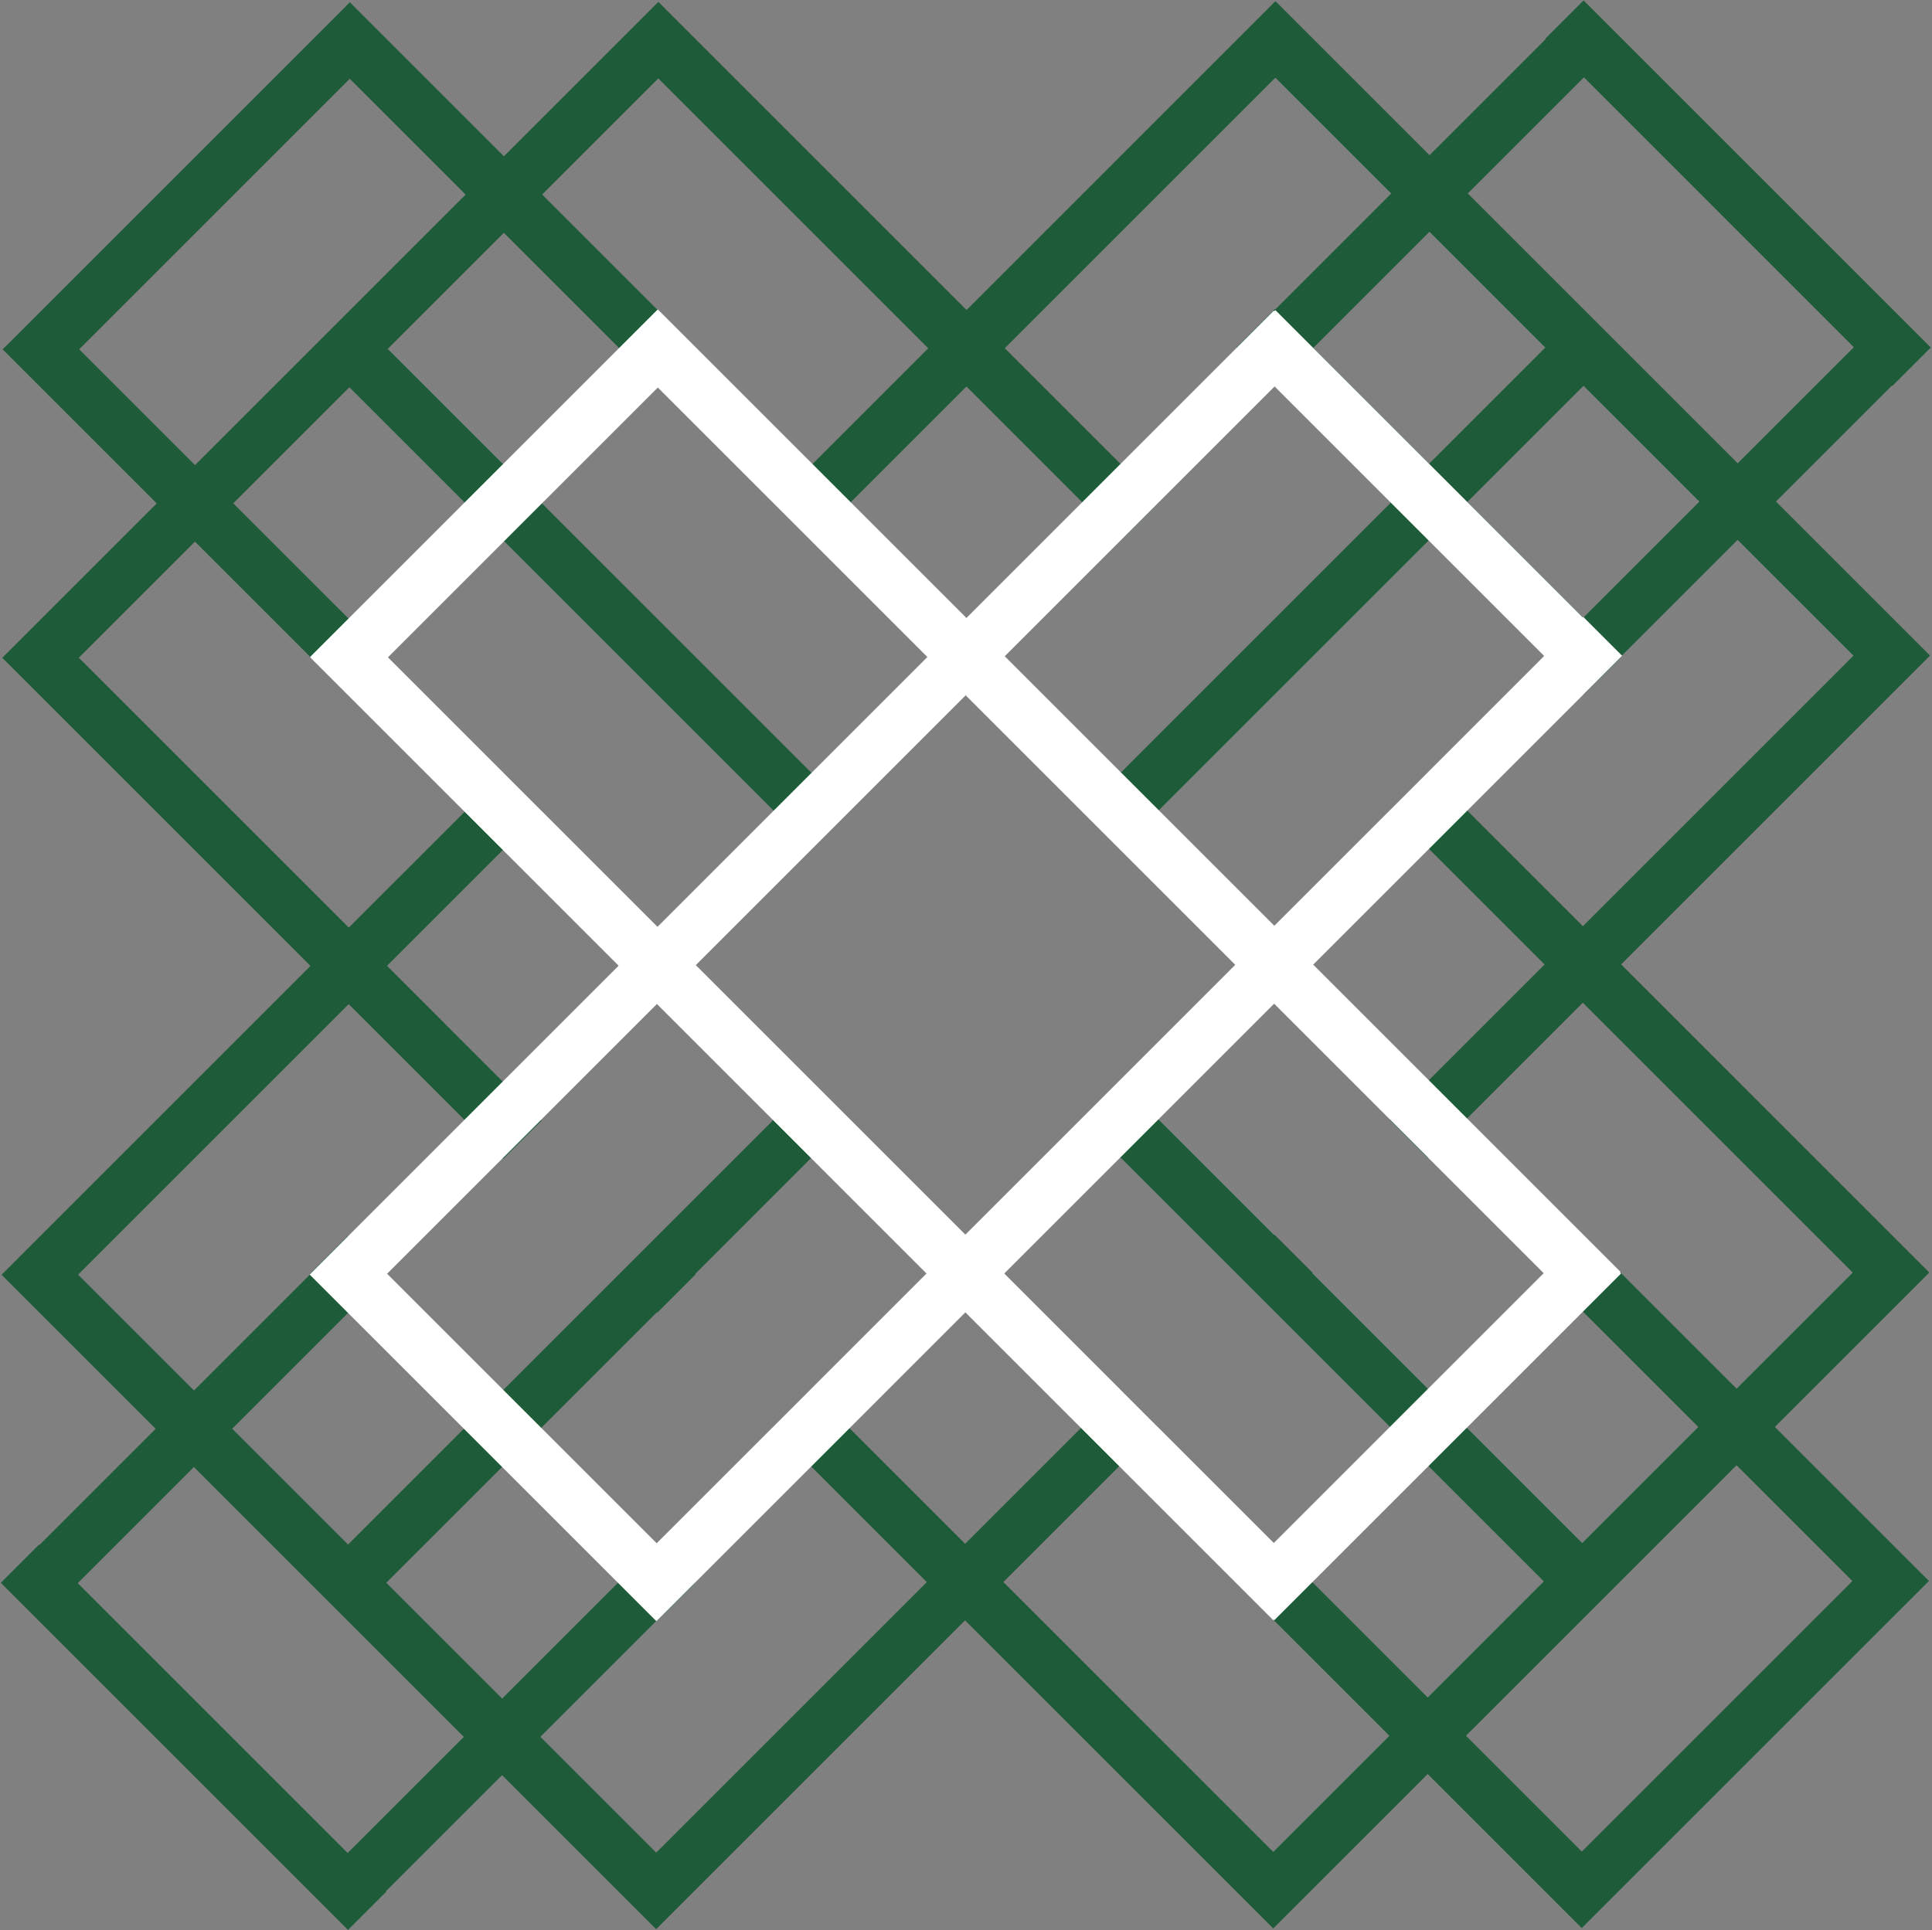
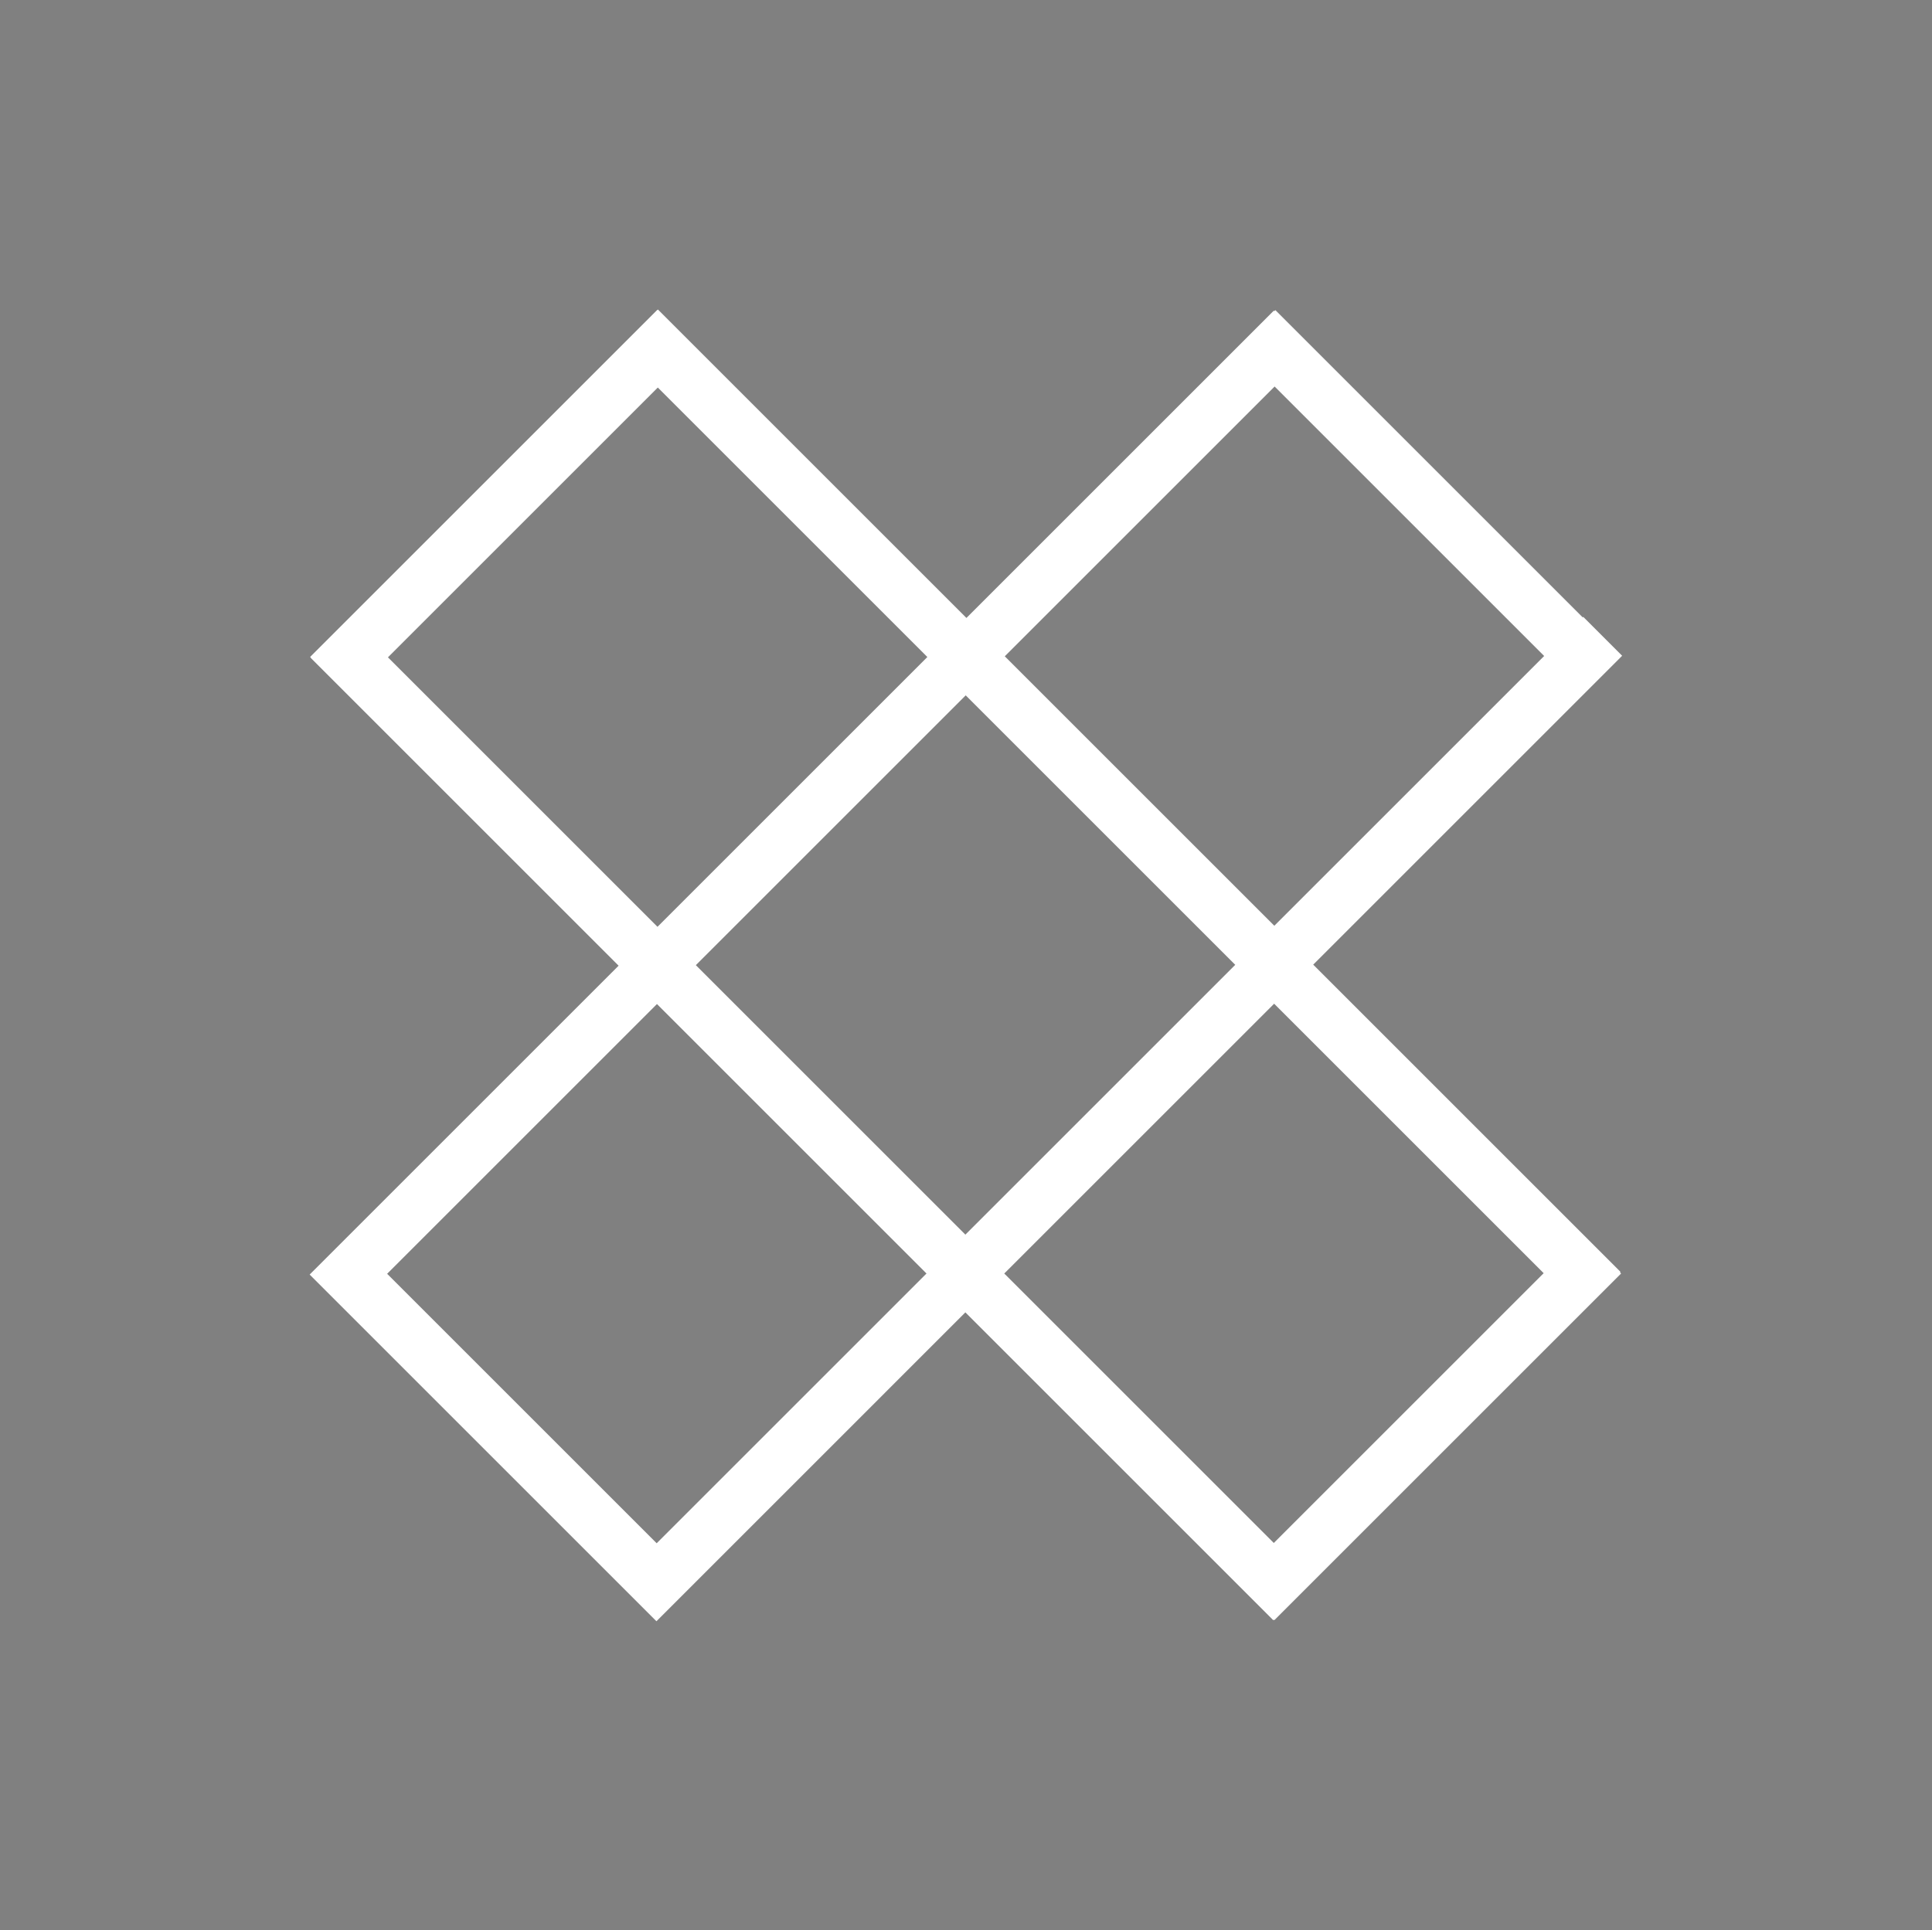
<svg xmlns="http://www.w3.org/2000/svg" width="1580" height="1579" xml:space="preserve" overflow="hidden">
  <rect width="100%" height="100%" fill="#808080" stroke="none" />
  <g transform="translate(-261 -448)">
-     <path d="M419.555 1648.01 324.58 1742.99 545.345 1963.75 640.319 1868.78ZM671.873 1647.72 576.899 1742.69 671.652 1837.45 766.626 1742.47ZM924.193 1647.42 829.218 1742.4 829.543 1742.72 798.21 1774.05 797.885 1773.73 702.911 1868.7 797.664 1963.46 1018.95 1742.17ZM1176.51 1647.13 1081.54 1742.1 1302.3 1962.87 1397.28 1867.89ZM1428.83 1646.83 1333.86 1741.81 1428.61 1836.56 1523.58 1741.58ZM1681.15 1646.54 1459.87 1867.82 1554.62 1962.57 1775.9 1741.29ZM545.861 1521.71 450.887 1616.68 545.64 1711.43 640.614 1616.46ZM1050.5 1521.11 955.526 1616.09 1050.28 1710.84 1145.25 1615.87ZM1555.14 1520.52 1460.16 1615.5 1554.92 1710.25 1649.89 1615.28ZM924.488 1395.1 829.514 1490.08 829.874 1490.44 798.542 1521.77 798.181 1521.41 703.206 1616.39 797.959 1711.14 892.934 1616.16 892.644 1615.87 923.976 1584.54 924.266 1584.83 1019.24 1489.86ZM1176.81 1394.81 1081.83 1489.78 1176.59 1584.54 1176.89 1584.23 1208.15 1615.49 1207.84 1615.79 1302.6 1710.55 1397.57 1615.57 1397.48 1615.49 1397.77 1615.2 1177.77 1395.2 1177.48 1395.48ZM546.158 1269.39 324.876 1490.67 419.628 1585.42 514.602 1490.45 514.279 1490.12 545.612 1458.79 545.934 1459.11 640.91 1364.14ZM798.476 1269.09 703.502 1364.07 703.977 1364.54 672.644 1395.87 672.17 1395.4 577.194 1490.37 671.947 1585.13 672.638 1584.43 672.891 1584.69 892.891 1364.69 892.638 1364.43 893.229 1363.84ZM1303.11 1268.5 1208.14 1363.48 1302.89 1458.23 1303.22 1457.9 1334.48 1489.16 1334.15 1489.49 1428.9 1584.24 1523.88 1489.27 1429.13 1394.51 1428.58 1395.06 1397.32 1363.8 1397.87 1363.25ZM1555.43 1268.2 1460.46 1363.18 1681.22 1583.94 1776.2 1488.97ZM672.465 1143.08 577.49 1238.05 672.243 1332.81 767.217 1237.83ZM1429.42 1142.19 1334.45 1237.17 1429.2 1331.92 1524.18 1236.95ZM1051.09 1016.48 829.808 1237.76 1050.57 1458.52 1271.86 1237.24ZM420.44 891.055 325.466 986.029 546.231 1206.79 641.206 1111.82ZM673.321 890.743 673.032 891.032 672.76 890.76 577.785 985.735 672.538 1080.49 672.707 1080.32 703.966 1111.58 703.797 1111.75 798.549 1206.5 893.524 1111.52 893.461 1111.46 893.751 1111.17ZM1429.72 889.875 1429.21 890.382 1429.14 890.313 1208.71 1110.74 1208.78 1110.81 1208.44 1111.16 1303.19 1205.91 1398.16 1110.93 1397.87 1110.64 1429.21 1079.31 1429.5 1079.6 1524.47 984.628ZM1682.04 889.578 1587.06 984.554 1587.39 984.879 1556.05 1016.21 1555.73 1015.89 1460.75 1110.86 1555.51 1205.61 1776.79 984.331ZM546.747 764.748 451.773 859.723 546.526 954.475 641.5 859.501ZM799.067 764.453 704.092 859.428 704.364 859.699 704.258 859.805 924.688 1080.23 924.794 1080.13 924.857 1080.19 1019.83 985.217 925.079 890.465 924.96 890.584 893.701 859.325 893.82 859.206ZM1051.39 764.157 956.412 859.132 1051.16 953.885 1146.14 858.91ZM1303.7 763.863 1208.73 858.836 1208.78 858.881 1177.44 890.214 1177.4 890.169 1082.42 985.144 1177.18 1079.9 1177.52 1079.55 1177.77 1079.8 1398.2 859.376 1397.95 859.123 1398.46 858.616ZM1556.02 763.566 1461.05 858.542 1555.8 953.295 1650.78 858.319ZM673.055 638.441 578.08 733.415 672.833 828.168 767.808 733.193ZM1430.01 637.554 1335.04 732.53 1429.79 827.283 1524.77 732.307ZM547.043 512.429 325.761 733.711 420.514 828.463 641.796 607.181ZM799.363 512.133 704.388 607.108 925.152 827.873 1020.13 732.898ZM1304 511.543 1082.72 732.825 1177.47 827.577 1272.45 732.604 1272.12 732.281 1303.46 700.948 1303.78 701.271 1398.75 606.295ZM1556.32 511.247 1461.34 606.222 1682.11 826.987 1777.08 732.012ZM1556.07 448.333 1840 732.264 1808.67 763.596 1808.34 763.271 1713.37 858.246 1839.38 984.259 1808.05 1015.59 1808.05 1015.59 1586.77 1236.87 1838.79 1488.9 1835.94 1491.75 1712.48 1615.2 1838.5 1741.22 1807.16 1772.55 1807.16 1772.55 1585.88 1993.83 1585.88 1993.83 1554.55 2025.16 1428.54 1899.15 1303.17 2024.51 1303.17 2024.51 1302.23 2025.46 1050.21 1773.43 828.923 1994.72 828.923 1994.72 797.591 2026.05 671.579 1900.04 576.604 1995.01 576.929 1995.34 545.597 2026.67 545.272 2026.34 545.271 2026.34 514.013 1995.08 514.013 1995.08 293.248 1774.32 293.247 1774.32 261.988 1743.06 261.988 1743.06 261.666 1742.74 292.998 1711.4 293.321 1711.73 388.296 1616.75 262.283 1490.74 293.616 1459.41 293.616 1459.41 514.899 1238.13 262.875 986.103 263.819 985.158 263.819 985.158 389.181 859.796 263.17 733.785 264.098 732.857 264.097 732.856 544.284 452.669 544.285 452.67 547.117 449.838 673.128 575.849 796.586 452.392 796.586 452.391 799.436 449.542 1051.46 701.566 1294.13 458.898 1304.07 448.951 1430.09 574.963 1525.06 479.988 1524.74 479.665Z" fill="#1E5B38" fill-rule="evenodd" />
    <path d="M798.267 1269.3 577.606 1489.96 798.036 1710.39 1018.7 1489.73ZM1302.99 1269.03 1082.29 1489.73 1302.72 1710.16 1523.42 1489.46ZM1050.76 1016.8 830.064 1237.5 1050.49 1457.93 1271.19 1237.23ZM798.964 765.006 578.267 985.703 798.697 1206.13 1019.39 985.436ZM1303.39 764.177 1082.72 984.844 1303.15 1205.27 1523.82 984.606ZM799.063 701.187 1051.35 953.477 1302.72 702.109 1303.15 702.539 1304.01 701.679 1555.38 953.047 1555.81 952.617 1587.6 984.414 1334.95 1237.07 1586.25 1488.37 1585.82 1488.8 1586.74 1489.73 1303.15 1773.32 1302.72 1772.89 1302.29 1773.32 1050.49 1521.52 829.832 1742.18 829.832 1742.19 797.838 1774.18 514.244 1490.59 518.428 1486.4 518.428 1486.4 766.899 1237.93 515.103 986.134 515.223 986.014 514.61 985.401 798.515 701.497 798.634 701.617Z" fill="#FFFFFF" fill-rule="evenodd" />
  </g>
</svg>